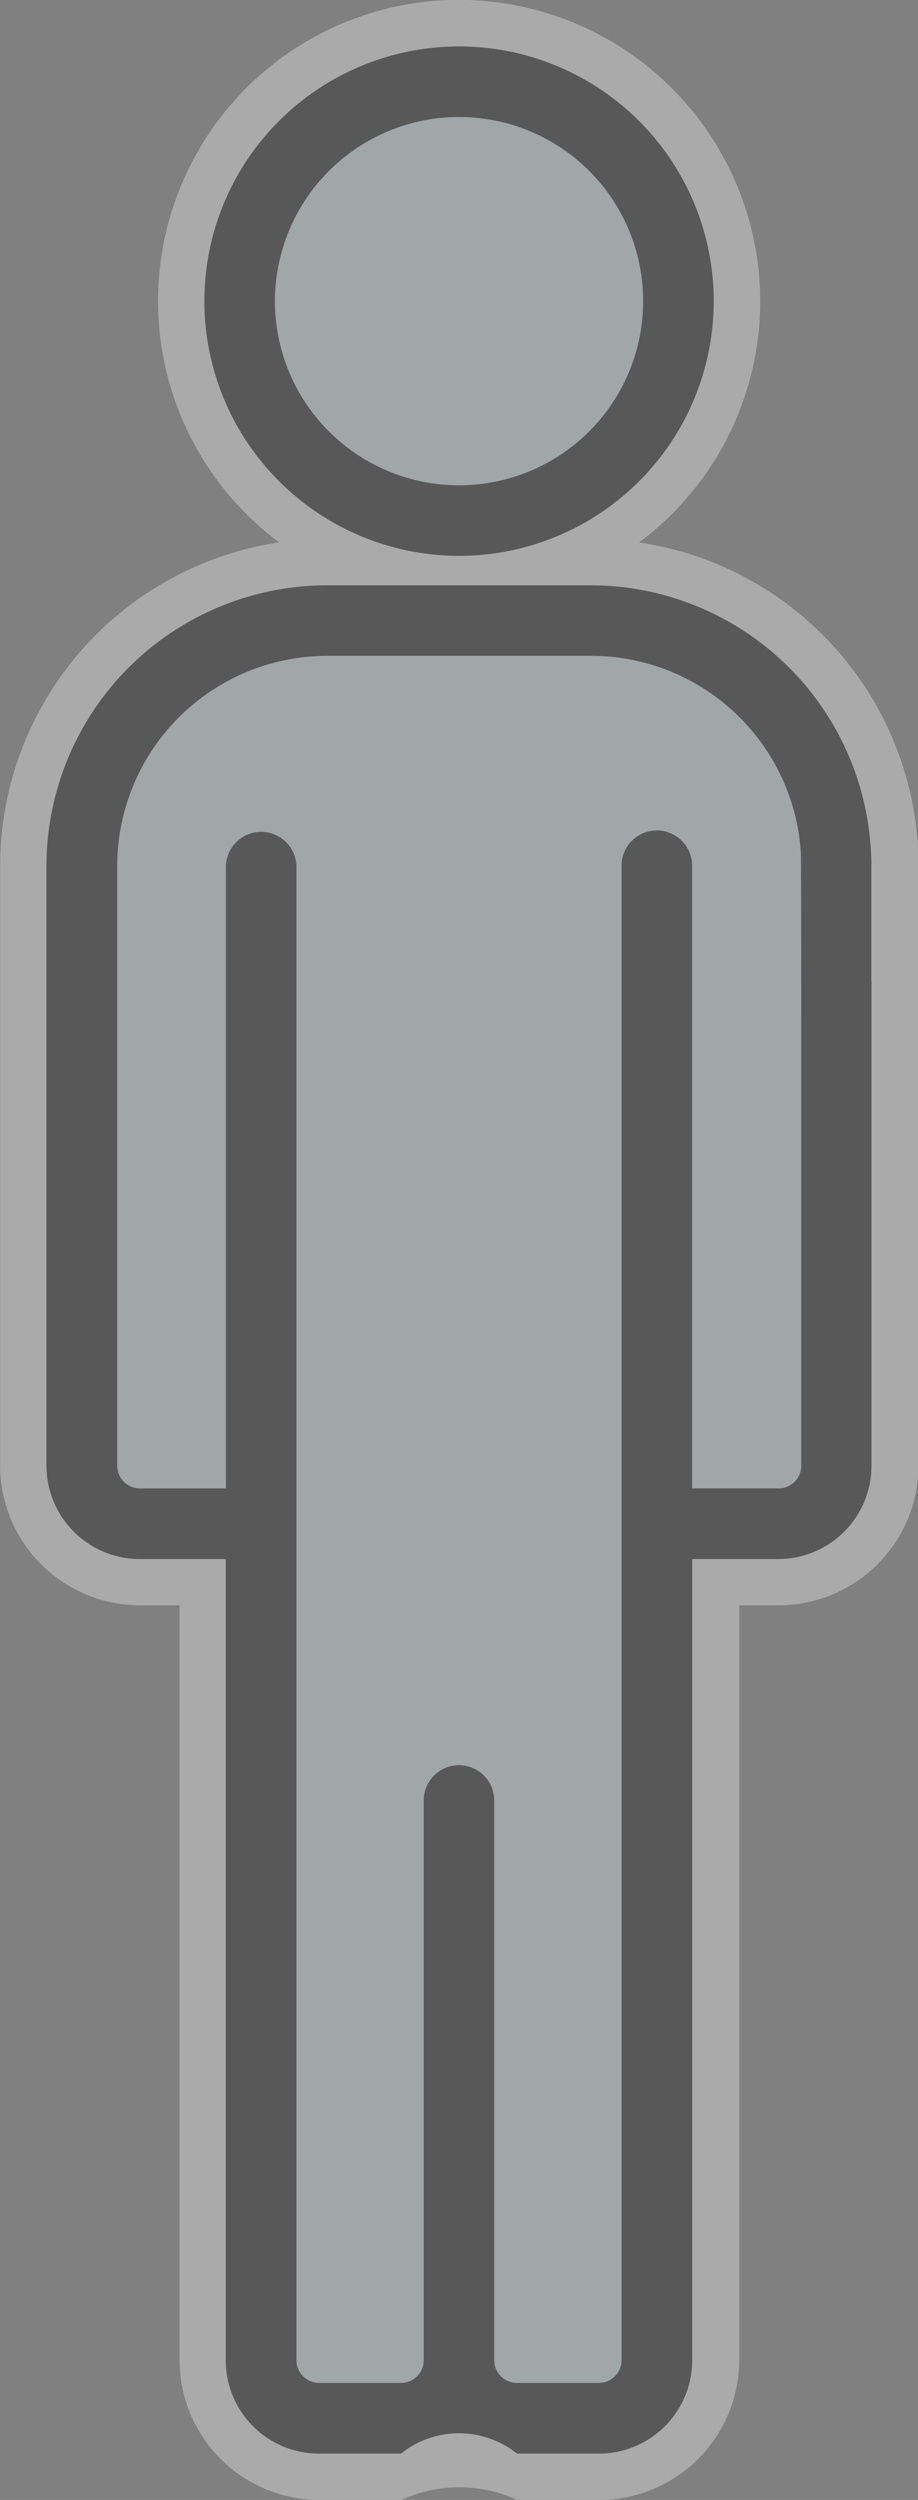
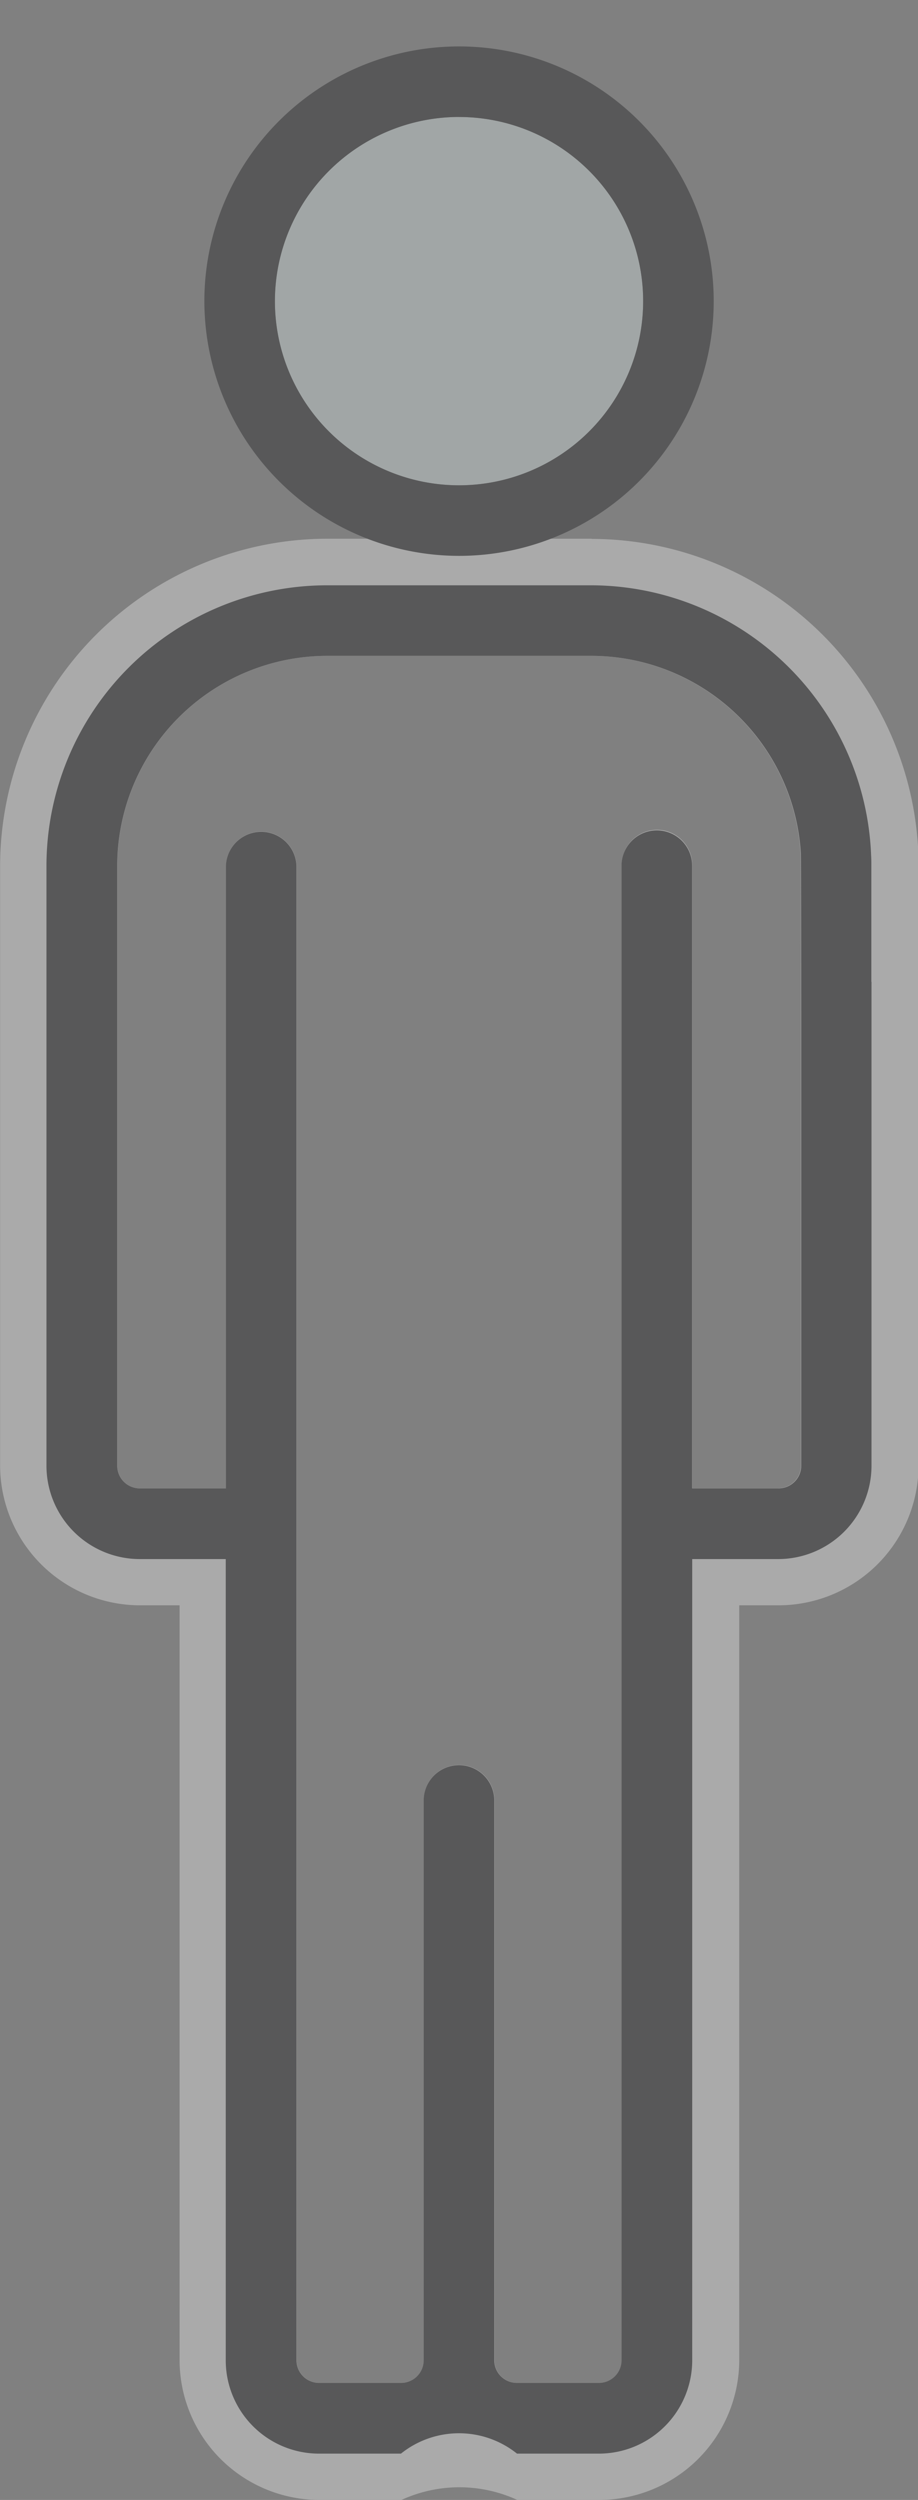
<svg xmlns="http://www.w3.org/2000/svg" width="24.306" height="66.179" viewBox="0 0 24.306 66.179">
  <rect x="0" y="0" width="24.306" height="66.179" fill="#808080" stroke="none" />
  <defs>
    <style>.a{opacity:0.335;}.b{fill:#e5f3f3;}.c{fill:#fff;}.d{fill:#09090c;}</style>
  </defs>
  <g class="a">
    <g transform="translate(0 14.265)">
-       <path class="b" d="M716.68,522.508H714.4V506.031a.934.934,0,0,0-1.867-.05v39.607a.6.6,0,0,1-.6.6h-2.172a.6.6,0,0,1-.6-.6V530.739a.934.934,0,0,0-1.867,0v14.849a.6.6,0,0,1-.6.6h-2.17a.6.6,0,0,1-.6-.6V506.031a.934.934,0,0,0-1.867,0v16.477h-2.278a.6.6,0,0,1-.6-.6V506.029a5.565,5.565,0,0,1,5.56-5.56h6.992a5.566,5.566,0,0,1,5.549,5.23c.006.109.01,4.347.01,4.458,0,.01,0,.019,0,.03v11.719A.6.6,0,0,1,716.68,522.508Z" transform="translate(-696.074 -497.373)" />
      <path class="c" d="M710.318,499.065a5.566,5.566,0,0,1,5.549,5.23c.006.109.01,4.347.01,4.458,0,.01,0,.019,0,.03V520.5a.6.6,0,0,1-.6.6H713V504.628a.934.934,0,0,0-.908-.958h-.026a.933.933,0,0,0-.932.908v39.607a.6.6,0,0,1-.6.6h-2.172a.6.6,0,0,1-.6-.6V529.335a.934.934,0,0,0-.933-.908H706.8a.933.933,0,0,0-.908.908v14.849a.6.6,0,0,1-.6.6h-2.17a.6.6,0,0,1-.6-.6V504.628a.935.935,0,0,0-.934-.908h-.025a.933.933,0,0,0-.908.908v16.478h-2.278a.6.6,0,0,1-.6-.6V504.625a5.565,5.565,0,0,1,5.56-5.56h6.992m0-3.1h-7a8.675,8.675,0,0,0-8.656,8.653V520.5a3.707,3.707,0,0,0,3.7,3.7h1.052v19.983a3.706,3.706,0,0,0,3.7,3.7h2.174a3.673,3.673,0,0,1,3.068,0h2.176a3.71,3.71,0,0,0,3.7-3.692V524.2h1.048a3.71,3.71,0,0,0,3.7-3.692V508.783l0-.036v-.057c0-4.385-.008-4.454-.015-4.578a8.672,8.672,0,0,0-8.637-8.142Z" transform="translate(-694.67 -495.969)" />
    </g>
    <g transform="translate(4.182 0)">
      <path class="b" d="M710.123,479.739a4.875,4.875,0,1,1-4.875,4.875h0a4.881,4.881,0,0,1,4.875-4.876Z" transform="translate(-702.152 -476.642)" />
-       <path class="c" d="M708.719,478.334h0a4.875,4.875,0,1,1-4.875,4.875,4.875,4.875,0,0,1,4.875-4.875m0-3.1a7.972,7.972,0,1,0,7.976,7.973,7.99,7.99,0,0,0-7.976-7.973v0l0,0Z" transform="translate(-700.748 -475.238)" />
    </g>
    <g transform="translate(1.234 1.229)">
      <path class="d" d="M709.276,490.51a6.743,6.743,0,1,0-6.743-6.743h0A6.75,6.75,0,0,0,709.276,490.51Zm0-11.618a4.875,4.875,0,1,1-4.875,4.875h0a4.881,4.881,0,0,1,4.875-4.876Z" transform="translate(-698.356 -477.024)" />
      <path class="d" d="M718.3,508.237v-3.055c0-.091,0-.182-.006-.272a7.436,7.436,0,0,0-7.422-7.155h-6.989a7.435,7.435,0,0,0-7.424,7.427v15.882a2.473,2.473,0,0,0,2.469,2.469h2.278v21.212a2.471,2.471,0,0,0,2.47,2.469h2.169a2.458,2.458,0,0,1,3.073,0h2.17a2.473,2.473,0,0,0,2.469-2.469V523.533h2.278a2.473,2.473,0,0,0,2.469-2.469V508.286C718.308,508.27,718.3,508.254,718.3,508.237Zm-2.468,13.424h-2.278V505.185a.934.934,0,0,0-1.867-.05v39.607a.6.6,0,0,1-.6.6h-2.172a.6.6,0,0,1-.6-.6V529.893a.934.934,0,0,0-1.867,0v14.849a.6.6,0,0,1-.6.6h-2.17a.6.6,0,0,1-.6-.6V505.185a.934.934,0,0,0-1.867,0v16.478h-2.278a.6.6,0,0,1-.6-.6V505.182a5.565,5.565,0,0,1,5.56-5.56h6.992a5.566,5.566,0,0,1,5.549,5.23c.006.109.01,4.347.01,4.458,0,.01,0,.019,0,.03v11.719A.6.6,0,0,1,715.836,521.662Z" transform="translate(-696.463 -483.49)" />
    </g>
  </g>
</svg>